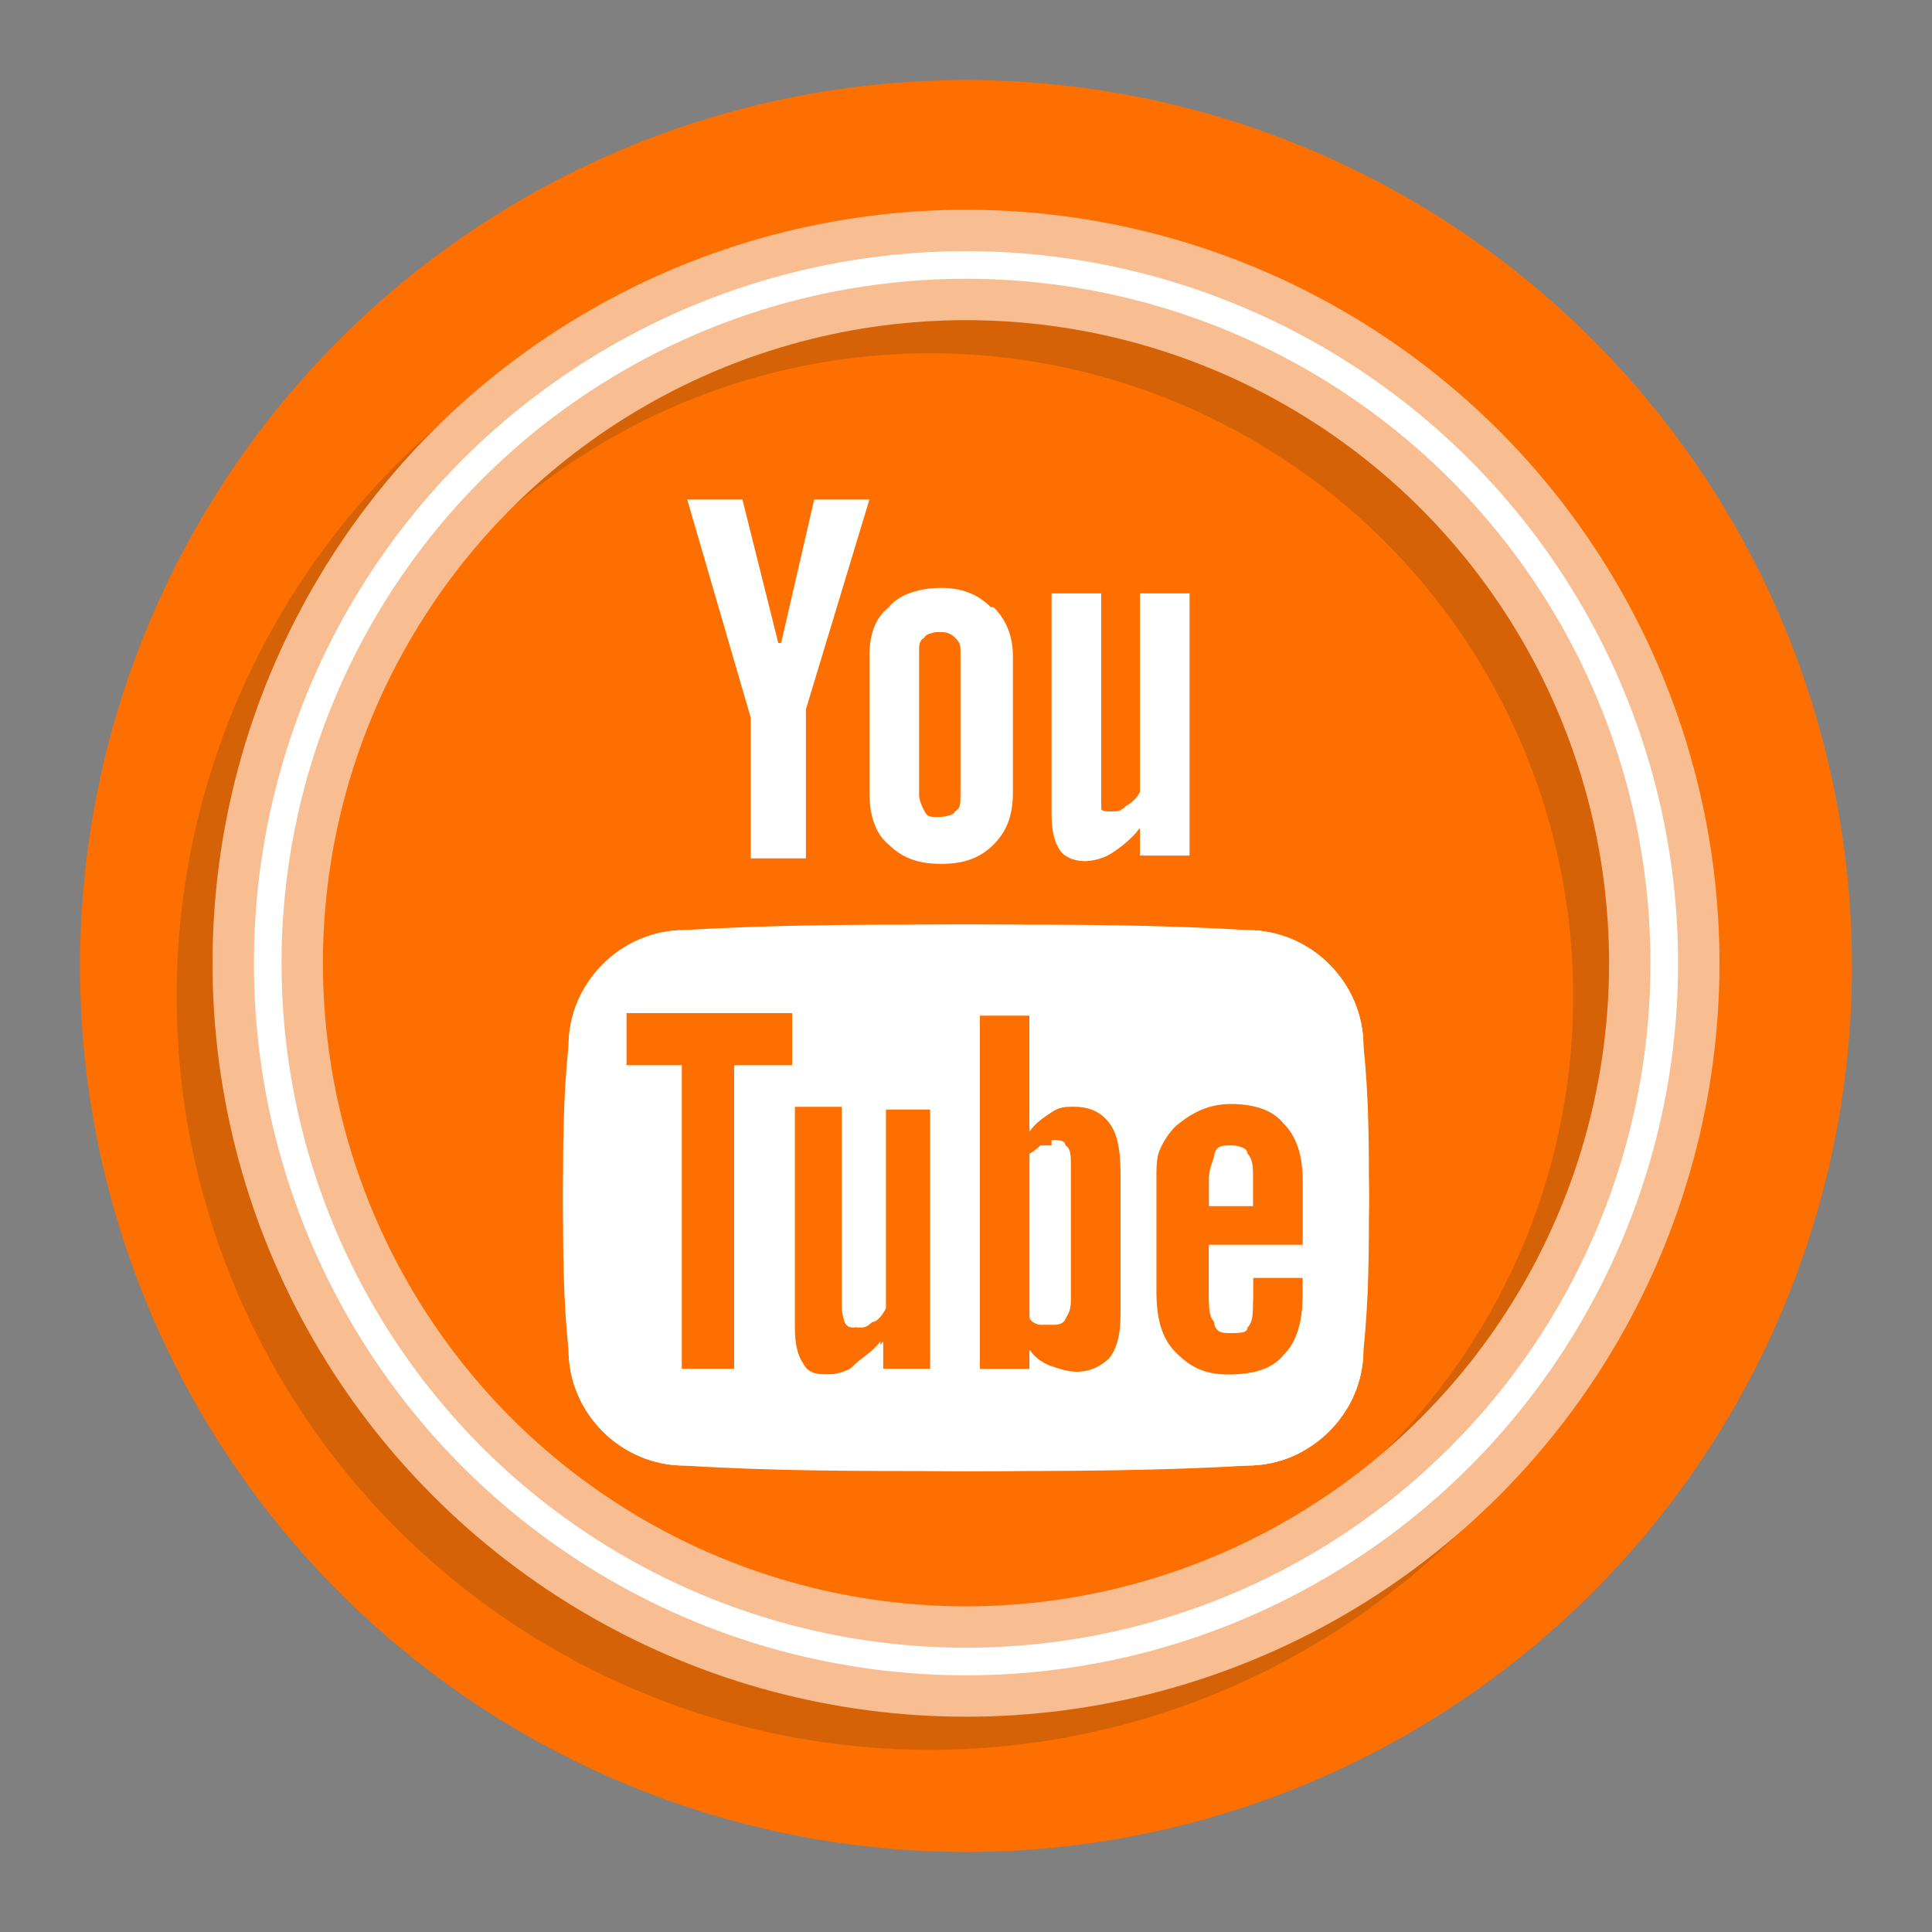
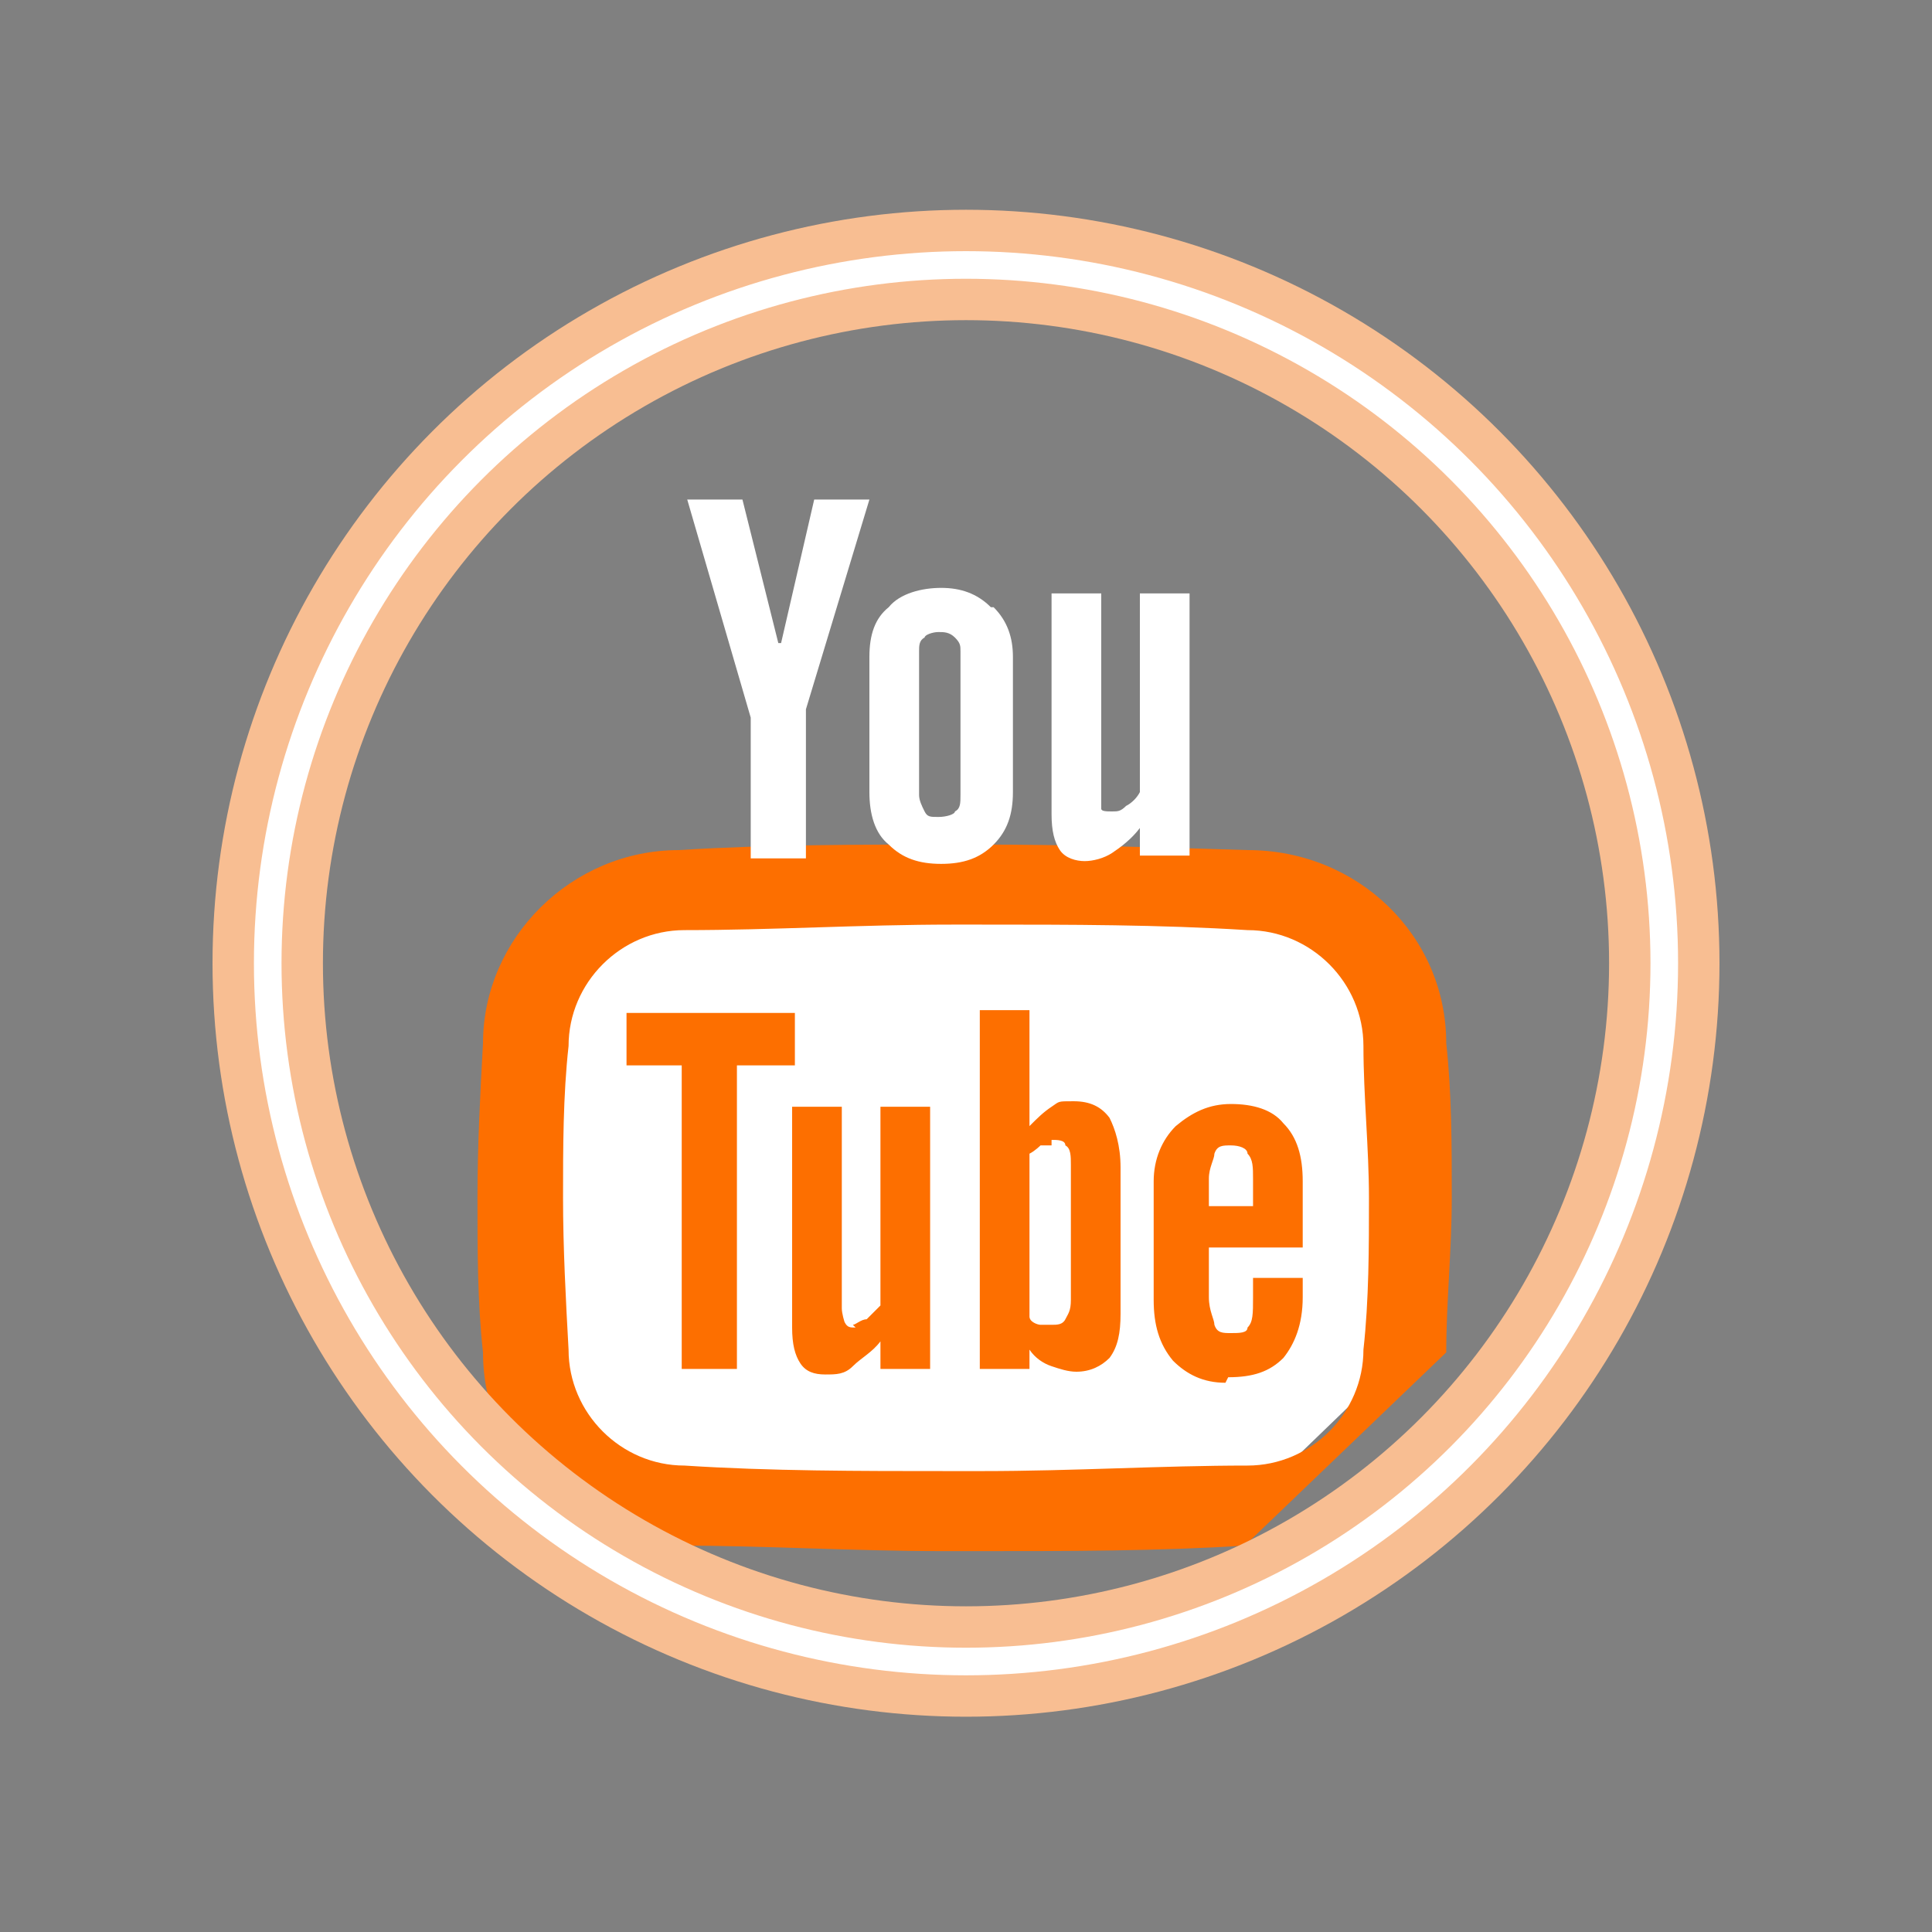
<svg xmlns="http://www.w3.org/2000/svg" id="Layer_2" width="70" height="70" version="1.1" viewBox="0 0 70 70">
  <rect x="0" y="0" width="70" height="70" fill="#808080" stroke="none" />
  <defs>
    <style>
      .st0 {
        stroke: #fff;
      }

      .st0, .st1, .st2 {
        fill: none;
        stroke-miterlimit: 10;
      }

      .st3 {
        fill: #fd6f00;
      }

      .st1 {
        stroke: #f8be92;
      }

      .st1, .st2 {
        stroke-width: 4px;
      }

      .st4 {
        fill: #fff;
      }

      .st2 {
        stroke: #3f2f24;
        stroke-opacity: .2;
      }
    </style>
  </defs>
-   <circle class="st3" cx="35" cy="35" r="32.1" />
-   <circle class="st2" cx="33.7" cy="36.1" r="25.3" />
  <g>
-     <path class="st4" d="M43.8,45.1c-.8,0-1.5-.7-1.5-1.5v-1c0-.7.2-1.3.5-1.7.2-.3.8-.9,1.8-.9s1.4.3,1.8.9c.3.4.5,1,.5,1.7v1c0,.8-.7,1.5-1.5,1.5h-1.6Z" />
-     <path class="st4" d="M38.2,49.8c-.4,0-.8,0-1.1-.3-.3-.2-.6-.4-.8-.7-.3-.3-.4-.6-.4-1v-5.9c0-.4,0-.7.4-1,.2-.3.5-.5.8-.6.3-.2.7-.3,1-.3.7,0,1.3.3,1.8.8.3.4.5,1,.5,1.6v4.9c0,.7-.2,1.2-.5,1.6-.4.5-1,.8-1.7.8h0Z" />
    <path class="st4" d="M45.2,54.5c-3,0-6.2.2-9.6.2h-1.2c-3.3,0-6.6,0-9.6-.2h0c-3.1,0-5.6-2.5-5.6-5.6-.1-1.8-.2-3.7-.2-5.5s0-3.7.2-5.5c0-3.1,2.6-5.6,5.7-5.6,3.1,0,6.4-.2,9.7-.2h1c3.3,0,6.6,0,9.7.2h0c3.1,0,5.6,2.5,5.7,5.6,0,1.8.2,3.7.2,5.5s0,3.7-.2,5.5M37.3,47.4c.5,0,.9.2,1.2.6,0,0,.2.2.3.2h.2s0-.2,0-.6v-5.3c0-.6,0-.8-.2-.9h0c-.2,0-.3.2-.4.3-.3.3-.7.5-1.2.5s-.2,0-.3,0v5.1h.3ZM44.7,41.4c-.5,0-.7.2-.9.3-.2.2-.3.4-.3,1v1h2.2v-.9c0-.3,0-.8-.3-1.1,0,0-.2-.2-.8-.2h0Z" />
    <path class="st3" d="M35.5,33.5c3.3,0,6.5,0,9.7.2,2.3,0,4.2,1.9,4.2,4.2,0,1.8.2,3.7.2,5.5s0,3.7-.2,5.5c0,2.3-1.9,4.2-4.2,4.2-3.1,0-6.3.2-9.6.2h-1.2c-3.3,0-6.5,0-9.6-.2-2.3,0-4.2-1.9-4.2-4.2-.1-1.8-.2-3.7-.2-5.5s0-3.7.2-5.5c0-2.3,1.9-4.2,4.2-4.2,3.2,0,6.4-.2,9.7-.2h1M35.5,49.6h1.8v-.7c.2.3.5.5.8.6s.6.2.9.2c.5,0,.9-.2,1.2-.5.3-.4.4-.9.4-1.6v-5.3c0-.8-.2-1.4-.4-1.8-.3-.4-.7-.6-1.3-.6s-.5,0-.8.2-.5.4-.8.7v-4.2h-1.8v12.9M22.6,38.6h2.1v11h2v-11h2.1v-1.9h-6.1v1.9M44.5,49.9c.9,0,1.5-.2,2-.7.4-.5.7-1.2.7-2.2v-.7h-1.8v.7c0,.6,0,.9-.2,1.1,0,.2-.3.2-.6.2s-.5,0-.6-.3c0-.2-.2-.5-.2-1v-1.8h3.4v-2.4c0-.9-.2-1.6-.7-2.1-.4-.5-1.1-.7-1.9-.7s-1.4.3-2,.8c-.5.5-.8,1.2-.8,2v4.3c0,.9.2,1.6.7,2.2.5.5,1.1.8,1.9.8M31,48.1c-.2,0-.3,0-.4-.2,0,0-.1-.3-.1-.5v-7.3h-1.8v8c0,.6.1,1,.3,1.3.2.3.5.4.9.4s.7,0,1-.3.7-.5,1-.9v1h1.8v-9.5h-1.8v7.2c-.2.2-.4.4-.5.5-.2,0-.4.2-.5.2M52.4,49c0-1.8.2-3.7.2-5.6s0-3.8-.2-5.6c0-3.9-3.2-7-7.2-7-3.2-.1-6.5-.2-9.8-.2h-1c-3.3,0-6.6,0-9.8.2-3.9,0-7.1,3.2-7.1,7-.1,1.8-.2,3.7-.2,5.6s0,3.8.2,5.6c0,3.9,3.2,7,7.1,7,3.1,0,6.3.2,9.6.2h1.2c3.3,0,6.6,0,9.7-.2" />
    <path class="st4" d="M38.1,21.5h1.8v7.3c0,.2,0,.4,0,.5s.2.1.4.1.3,0,.5-.2c.2-.1.4-.3.5-.5v-7.2h1.8v9.5h-1.8v-1c-.3.4-.7.7-1,.9-.3.2-.7.3-1,.3s-.7-.1-.9-.4-.3-.7-.3-1.3v-8h0Z" />
    <path class="st4" d="M35.9,22c-.5-.5-1.1-.7-1.8-.7s-1.5.2-1.9.7c-.5.4-.7,1-.7,1.8v4.9c0,.8.2,1.5.7,1.9.5.5,1.1.7,1.9.7s1.4-.2,1.9-.7.7-1.1.7-1.9v-4.9c0-.7-.2-1.3-.7-1.8h-.1ZM34.8,28.8c0,.3,0,.5-.2.6,0,.1-.3.2-.6.2s-.4,0-.5-.2-.2-.4-.2-.6v-5.2c0-.2,0-.4.2-.5,0-.1.3-.2.5-.2s.4,0,.6.2.2.3.2.5v5.2h0Z" />
    <polygon class="st4" points="26.9 18.1 28.2 23.3 28.3 23.3 29.5 18.1 31.5 18.1 29.2 25.7 29.2 31.1 27.2 31.1 27.2 26 24.9 18.1 26.9 18.1" />
    <path class="st4" d="M44.6,41.5c-.3,0-.5,0-.6.3,0,.2-.2.5-.2.9v1h1.6v-1c0-.4,0-.7-.2-.9,0-.2-.3-.3-.6-.3Z" />
    <path class="st4" d="M38.1,41.5h-.4c0,0-.2.2-.4.3v5.9c0,.2.3.3.4.3h.4c.2,0,.4,0,.5-.2s.2-.3.2-.7v-4.9c0-.3,0-.6-.2-.7,0-.2-.3-.2-.5-.2h0v.2Z" />
-     <path class="st4" d="M49.4,37.9c0-2.3-1.9-4.2-4.2-4.2-3.2,0-6.4-.2-9.7-.2h-1c-3.3,0-6.5,0-9.7.2-2.3,0-4.2,1.9-4.2,4.2-.1,1.8-.2,3.7-.2,5.5s0,3.7.2,5.5c0,2.3,1.9,4.2,4.2,4.2,3.3,0,6.7.2,10.2.2s6.9,0,10.2-.2c2.3,0,4.2-1.9,4.2-4.2,0-1.8.2-3.7.2-5.5s0-3.7-.2-5.5ZM26.7,49.6h-2v-11h-2.1v-1.9h6.1v1.9h-2.1v11h.1ZM33.8,49.6h-1.8v-1c-.3.4-.7.7-1,.9-.4.2-.7.3-1,.3s-.7,0-.9-.4c-.2-.3-.3-.7-.3-1.3v-8h1.8v7.3c0,.2,0,.4.1.5,0,0,.2.2.4.2s.3,0,.5-.2c.2,0,.4-.3.5-.5v-7.2h1.8v9.5h0ZM40.6,47.7c0,.7,0,1.2-.4,1.6s-.7.5-1.2.5-.7,0-.9-.2-.5-.3-.8-.6v.7h-1.8v-12.9h1.8v4.2c.2-.3.5-.5.8-.7s.5-.2.8-.2c.6,0,1,.2,1.3.6.3.4.4,1,.4,1.8v5.3h0ZM47.2,45.1h-3.4v1.8c0,.5,0,.8.2,1,0,.2.3.3.6.3s.5,0,.6-.2.2-.5.2-1.1v-.7h1.8v.7c0,1-.2,1.7-.7,2.2-.4.5-1.1.7-2,.7s-1.4-.3-1.9-.8-.7-1.2-.7-2.2v-4.3c0-.8.2-1.5.8-2s1.2-.8,2-.8,1.4.2,1.9.7.7,1.2.7,2.1v2.4h0v.2Z" />
  </g>
  <circle class="st1" cx="35" cy="34.9" r="25.3" />
  <circle class="st0" cx="35" cy="34.9" r="25.3" />
</svg>